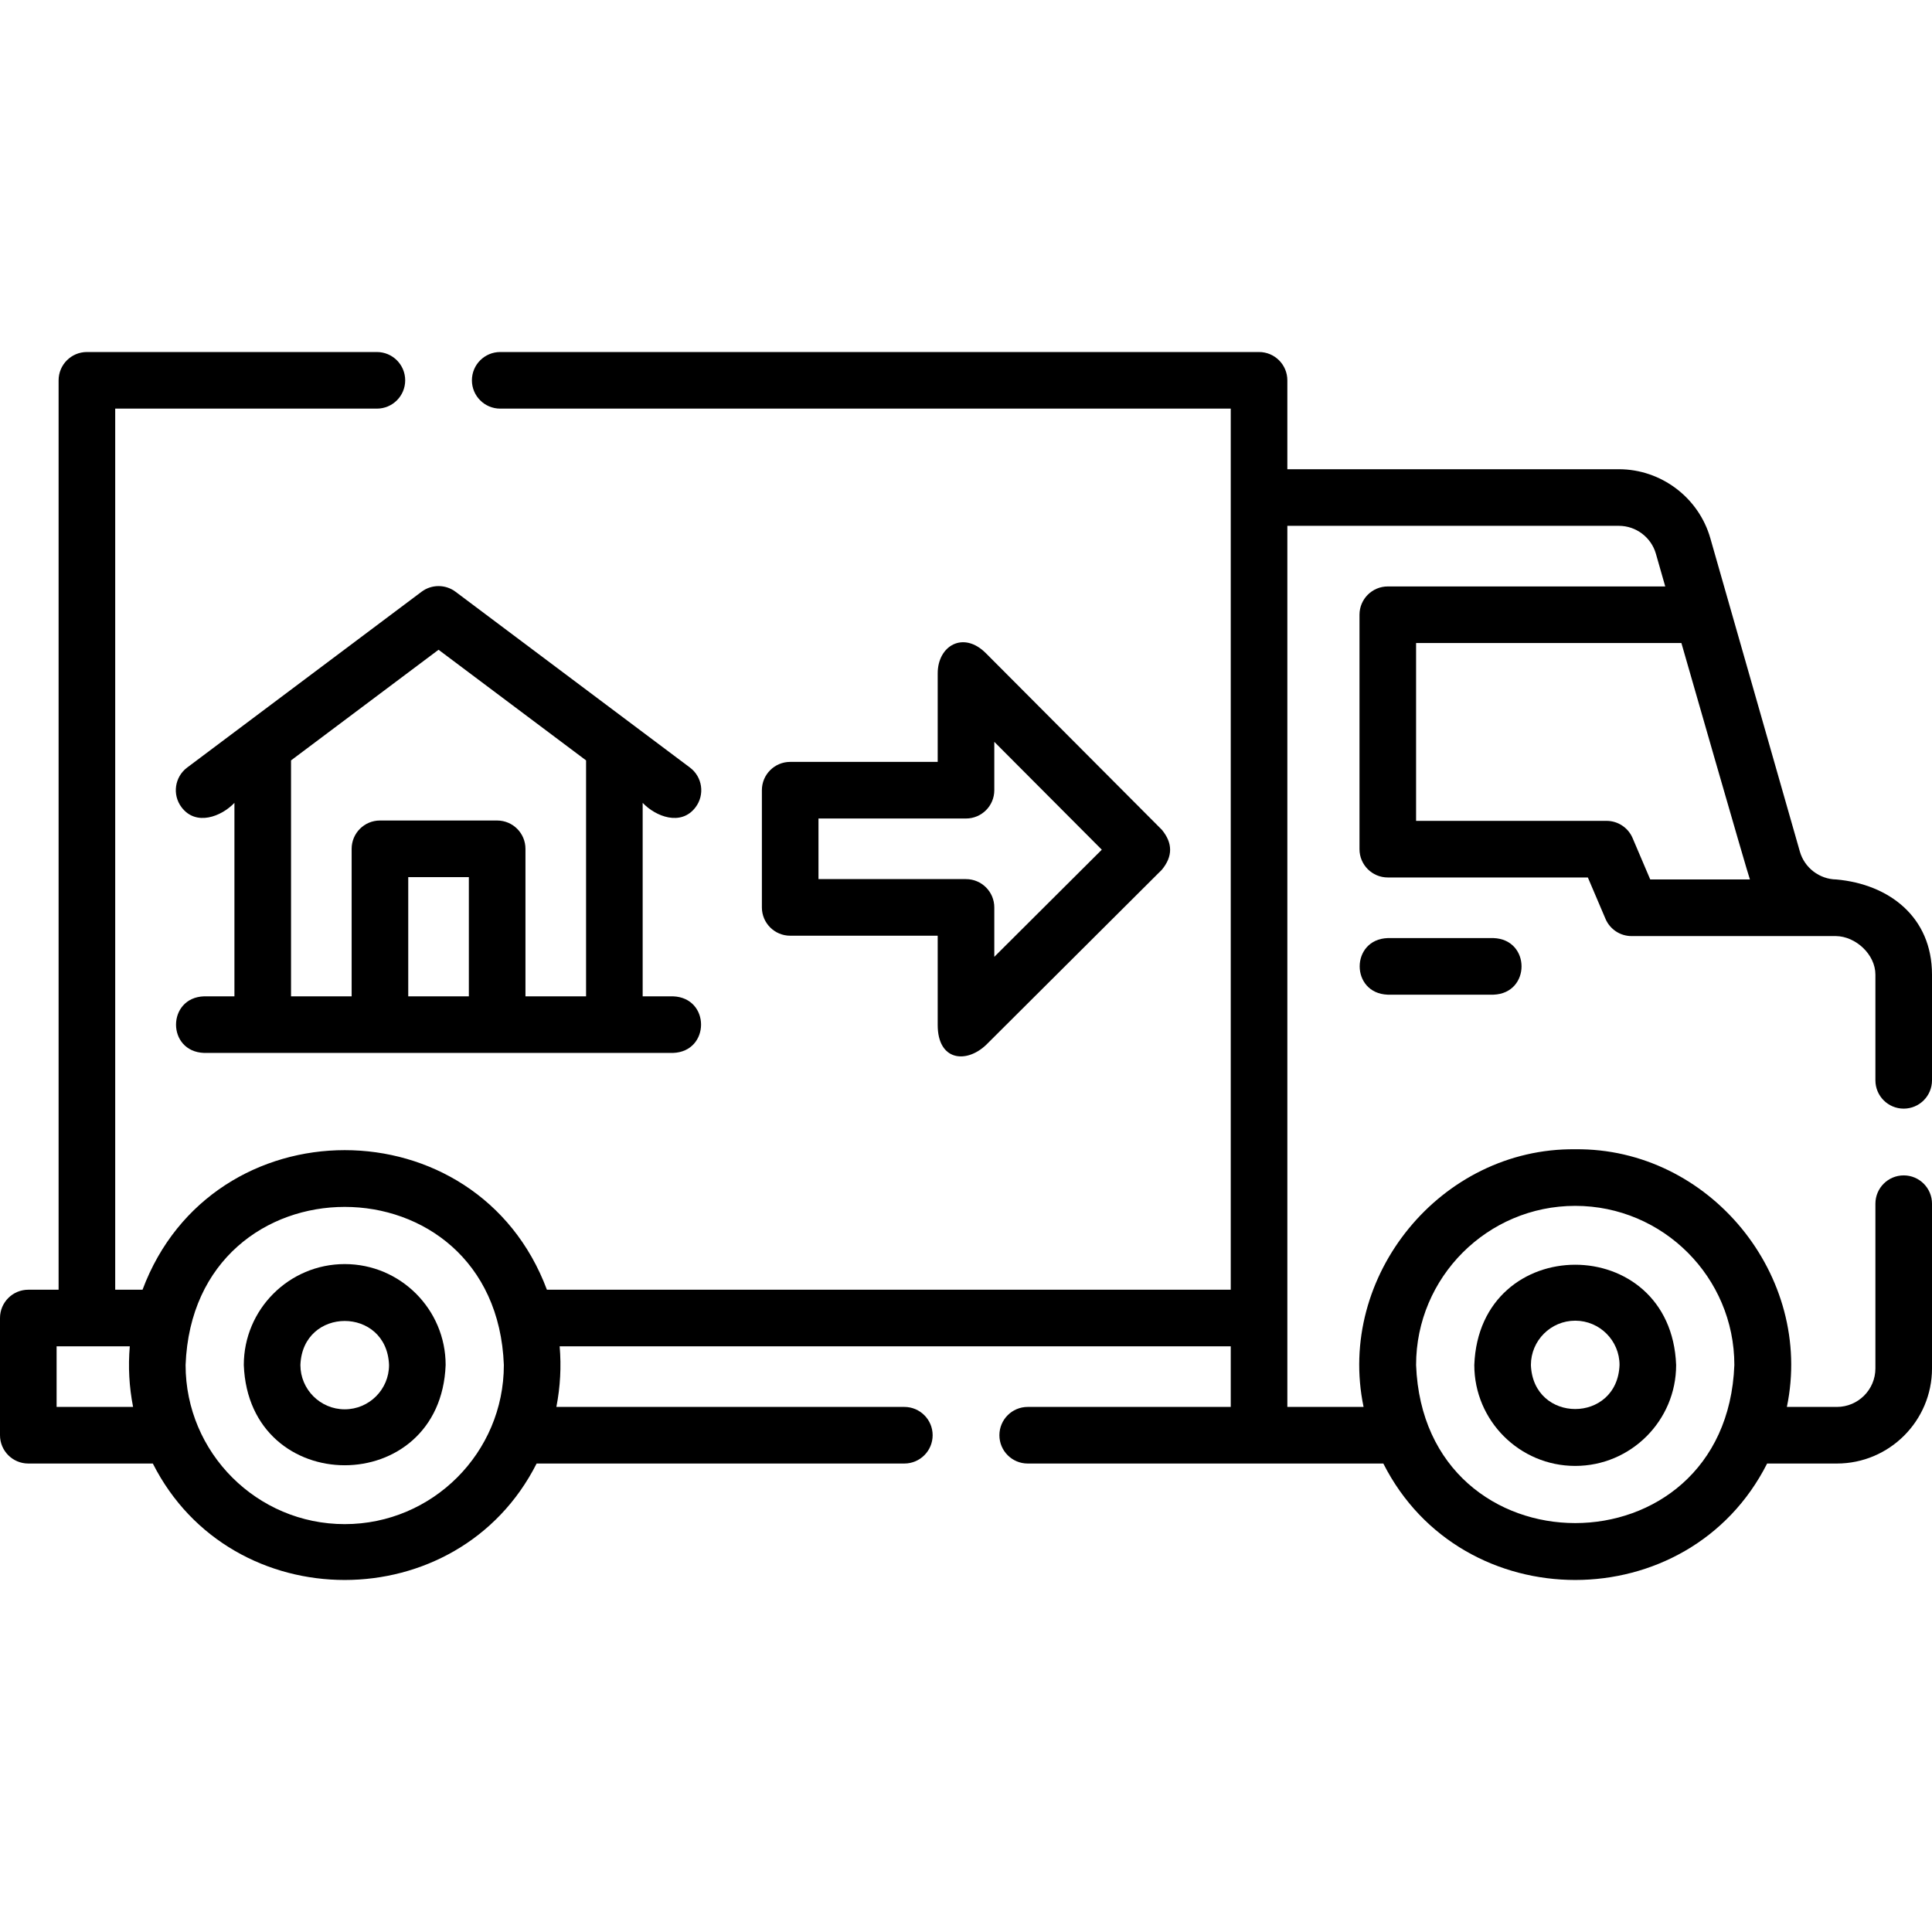
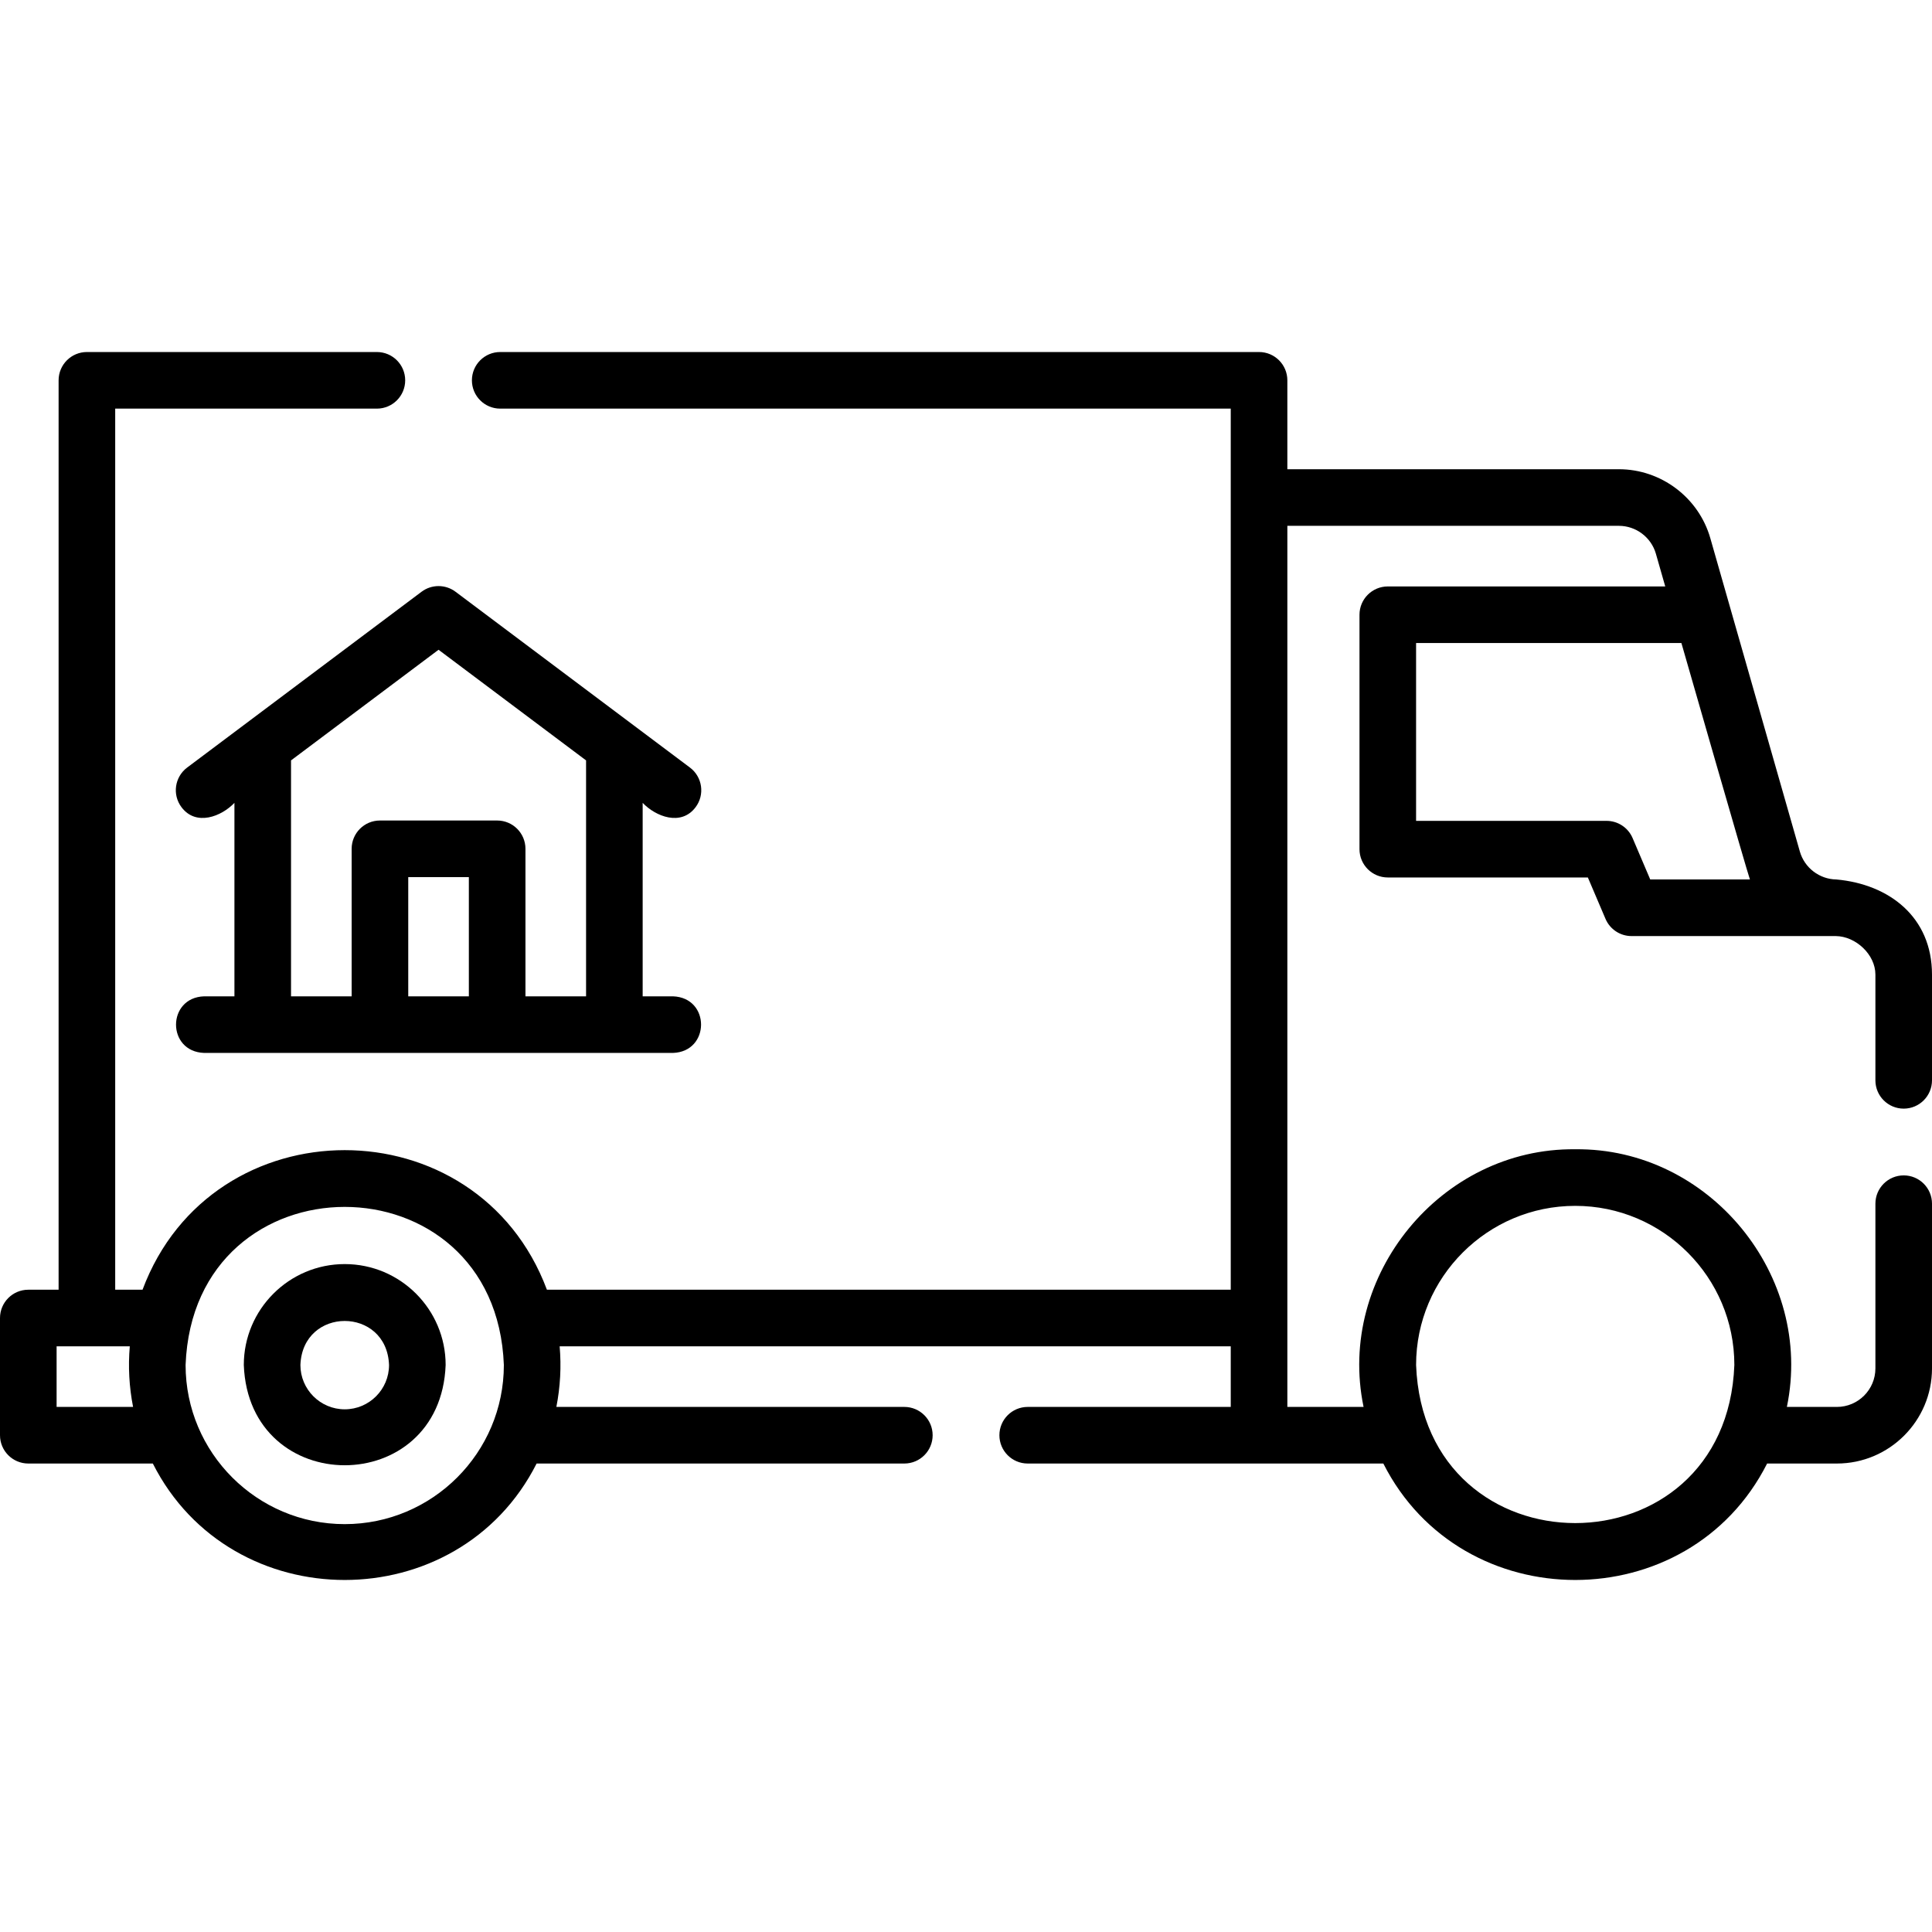
<svg xmlns="http://www.w3.org/2000/svg" id="Capa_1" enable-background="new 0 0 512 512" height="512" viewBox="0 0 512 512" width="512">
  <g>
    <path d="m504.5 293.8c4.142 0 7.5-3.358 7.5-7.5v-28.02c0-15.294-11.4-23.965-25.351-25.211-4.474-.063-8.436-3.087-9.667-7.399l-23.729-83.039c-3.073-10.764-13.038-18.281-24.232-18.281h-87.86v-23.56c0-4.142-3.358-7.5-7.5-7.5h-201.1c-4.142 0-7.5 3.358-7.5 7.5s3.358 7.5 7.5 7.5h193.6v233.5h-181.224c-18.456-49.335-88.727-49.304-107.164 0h-7.243v-233.5h69.35c4.142 0 7.5-3.358 7.5-7.5s-3.358-7.5-7.5-7.5h-76.85c-4.142 0-7.5 3.358-7.5 7.5v241h-8.03c-4.142 0-7.5 3.358-7.5 7.5v31.06c0 4.142 3.358 7.5 7.5 7.5h33.002c20.813 41.159 80.91 41.137 101.707 0h97.451c4.142 0 7.5-3.358 7.5-7.5s-3.358-7.5-7.5-7.5h-92.217c1.042-5.333 1.333-10.686.871-16.06h177.846v16.06h-53.81c-4.142 0-7.5 3.358-7.5 7.5s3.358 7.5 7.5 7.5h94.246c20.813 41.159 80.91 41.137 101.707 0h18.487c13.901 0 25.21-11.309 25.21-25.21v-43.65c0-4.142-3.358-7.5-7.5-7.5s-7.5 3.358-7.5 7.5v43.65c0 5.63-4.58 10.21-10.21 10.21h-13.252c7.234-34.735-20.536-68.682-56.089-68.283-35.547-.401-63.329 33.551-56.088 68.283h-20.201v-233.5h87.86c4.531 0 8.564 3.042 9.809 7.4l2.476 8.663h-73.527c-4.142 0-7.5 3.358-7.5 7.5v62.125c0 4.142 3.358 7.5 7.5 7.5h53.021l4.676 10.971c1.178 2.765 3.894 4.56 6.899 4.56h54.15c5.242.054 10.476 4.864 10.476 10.211v28.02c0 4.142 3.358 7.5 7.5 7.5zm-489.5 79.05v-16.06h19.396c-.462 5.374-.171 10.727.871 16.06zm76.355 31.061c-23.254 0-42.172-18.918-42.172-42.172 2.12-55.87 82.232-55.856 84.344.001 0 23.252-18.918 42.171-42.172 42.171zm326.094-84.345c23.254 0 42.172 18.918 42.172 42.172-2.12 55.87-82.232 55.855-84.344-.001 0-23.252 18.919-42.171 42.172-42.171zm15.205-97.469c-1.178-2.765-3.894-4.56-6.899-4.56h-50.478v-47.125h70.313s17.689 61.601 18.158 62.655h-26.418z" />
-     <path d="m417.449 388.483c14.747 0 26.745-11.998 26.745-26.745-1.345-35.431-52.15-35.422-53.489 0 0 14.748 11.998 26.745 26.744 26.745zm0-38.489c6.476 0 11.745 5.269 11.745 11.745-.59 15.559-22.901 15.555-23.489 0 0-6.476 5.269-11.745 11.744-11.745z" />
-     <path d="m367.777 248.6c-9.931.344-9.923 14.659 0 15h28.003c9.931-.344 9.923-14.659 0-15z" />
    <path d="m91.355 334.994c-14.747 0-26.745 11.998-26.745 26.745 1.344 35.432 52.15 35.422 53.489 0 .001-14.747-11.996-26.745-26.744-26.745zm0 38.489c-6.476 0-11.745-5.269-11.745-11.745.59-15.559 22.901-15.555 23.489 0 .001 6.477-5.267 11.745-11.744 11.745z" />
    <path d="m49.595 203.412c-3.313 2.485-3.985 7.187-1.5 10.5 3.854 5.139 10.614 2.46 14.031-1.148v51.273h-8.031c-9.892.326-9.959 14.648 0 15h124.249c9.892-.327 9.958-14.648 0-15h-8.031v-51.273c3.417 3.608 10.177 6.287 14.031 1.148 2.485-3.313 1.813-8.015-1.5-10.5l-62.125-46.593c-2.667-2-6.333-2-9 0zm58.594 60.625v-31.593h16.062v31.593zm8.031-91.843 39.094 29.32v62.523h-16.062v-39.093c0-4.142-3.358-7.5-7.5-7.5h-31.062c-4.142 0-7.5 3.358-7.5 7.5v39.093h-16.064v-62.523z" />
-     <path d="m261.294 276.943 46.593-46.435c2.935-3.531 2.941-7.066.018-10.607l-46.593-46.752c-5.979-6.05-12.812-2.046-12.812 5.294v23.468h-39.093c-4.142 0-7.5 3.358-7.5 7.5v31.062c0 4.142 3.358 7.5 7.5 7.5h39.093v23.657c0 9.47 7.5 10.303 12.794 5.313zm-44.387-43.969v-16.062h39.093c4.142 0 7.5-3.358 7.5-7.5v-12.818l28.487 28.583-28.487 28.39v-13.094c0-4.142-3.358-7.5-7.5-7.5h-39.093z" />
  </g>
</svg>